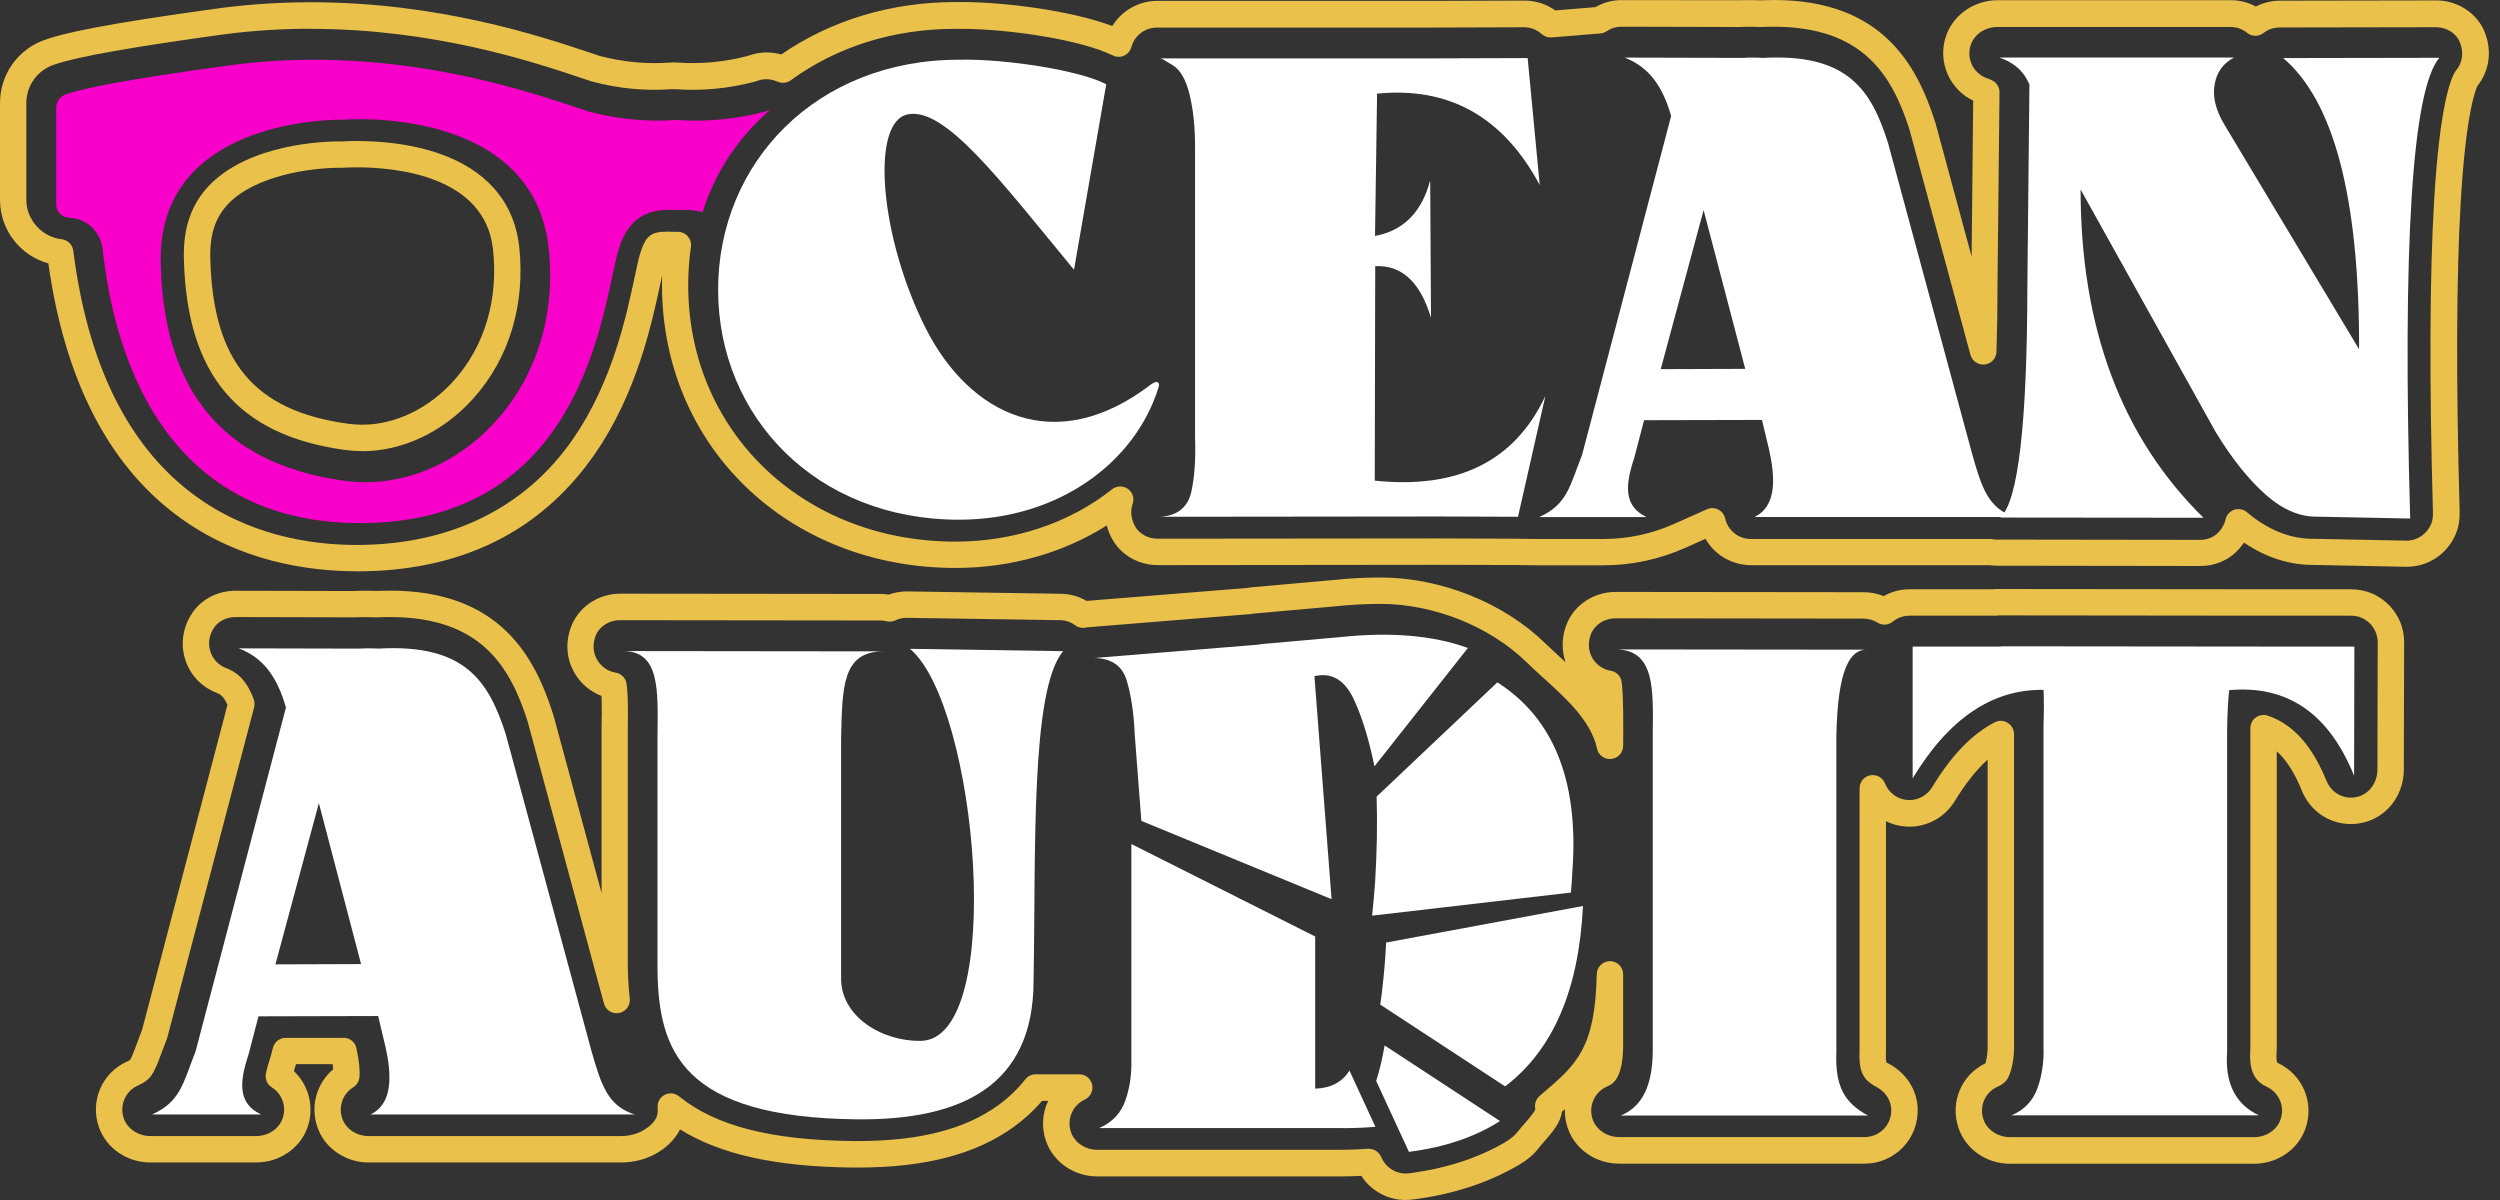
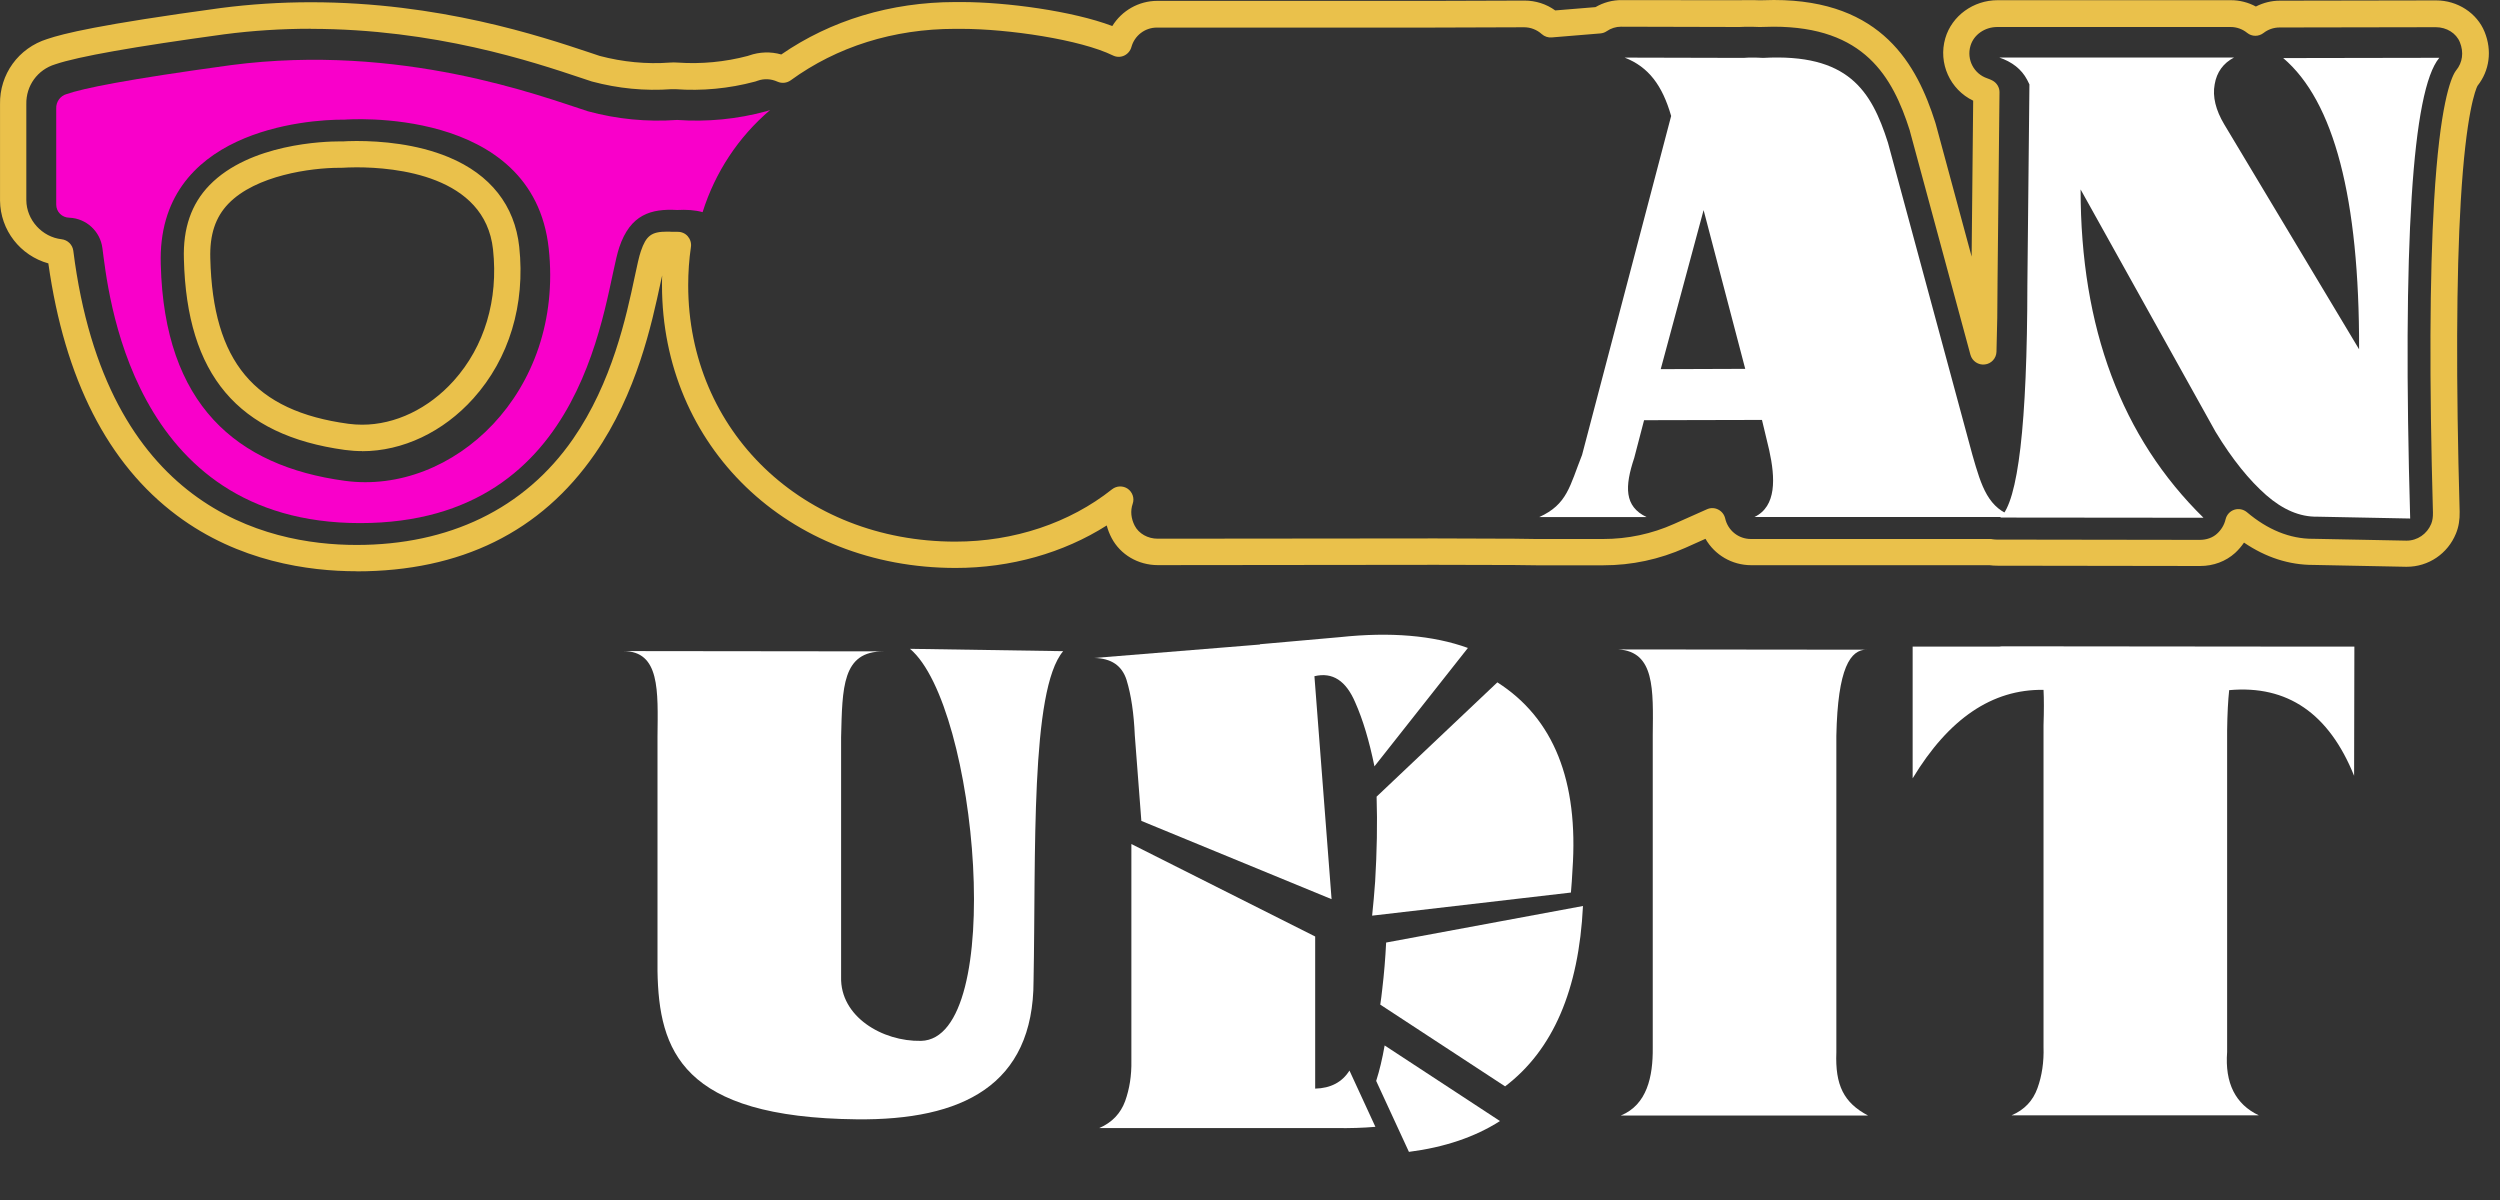
<svg xmlns="http://www.w3.org/2000/svg" width="100" height="48" viewBox="0 0 100 48" fill="none">
  <rect x="0" y="0" width="100" height="48" fill="#333333" stroke="none" />
-   <path d="M56.226 48C55.505 48 54.834 47.63 54.452 47.033C54.152 47.049 53.871 47.057 53.602 47.057C53.501 47.057 53.396 47.057 53.294 47.057H43.896C42.961 47.057 42.135 46.488 41.838 45.638C41.651 45.092 41.694 44.519 41.928 44.036H41.682C41.347 44.429 40.961 44.78 40.54 45.084C39.024 46.176 36.989 46.702 34.323 46.702C34.257 46.702 34.186 46.702 34.12 46.702C31.049 46.671 28.819 46.184 27.201 45.174C27.108 45.369 26.967 45.568 26.757 45.767C26.254 46.238 25.572 46.499 24.839 46.499H14.743C13.858 46.499 13.052 45.973 12.736 45.19C12.385 44.324 12.634 43.354 13.328 42.773C13.324 42.714 13.316 42.648 13.305 42.566H11.839L11.816 42.648C11.816 42.652 11.816 42.66 11.812 42.664C11.789 42.73 11.773 42.788 11.753 42.843C12.361 43.412 12.588 44.316 12.291 45.123C11.987 45.946 11.165 46.499 10.241 46.499H6.016C5.08 46.499 4.254 45.93 3.957 45.088C3.591 44.044 4.078 42.913 5.084 42.461C5.127 42.441 5.178 42.418 5.197 42.406C5.259 42.325 5.411 41.919 5.493 41.697C5.552 41.541 5.61 41.377 5.68 41.206L9.099 28.194C8.931 27.816 8.787 27.762 8.658 27.711C8.058 27.477 7.598 26.99 7.407 26.374C7.212 25.754 7.314 25.076 7.692 24.518C8.066 23.961 8.713 23.63 9.422 23.63L14.17 23.641C14.33 23.63 14.47 23.63 14.587 23.63C14.712 23.63 14.868 23.63 15.043 23.637C15.234 23.63 15.421 23.626 15.605 23.626C19.99 23.626 21.389 26.261 22.122 28.561C22.13 28.592 22.142 28.619 22.149 28.65L24.063 35.725V29.032C24.071 28.681 24.079 28.206 24.059 27.836C23.615 27.668 23.237 27.352 22.988 26.931C22.664 26.378 22.605 25.731 22.832 25.103C23.12 24.292 23.915 23.747 24.812 23.747L35.188 23.758H35.231C35.336 23.758 35.442 23.766 35.547 23.786C35.781 23.7 36.026 23.657 36.276 23.657H36.311L42.438 23.751C42.801 23.755 43.152 23.856 43.464 24.035C43.468 24.035 43.475 24.035 43.479 24.035L49.899 23.517C49.962 23.505 50.028 23.497 50.09 23.489L53.279 23.205C53.938 23.135 54.585 23.1 55.201 23.1H55.247C57.633 23.107 60.139 24.109 61.792 25.715C61.991 25.91 62.209 26.105 62.435 26.316C62.498 26.374 62.56 26.428 62.622 26.487C62.459 26.011 62.466 25.485 62.657 24.99C62.958 24.203 63.749 23.677 64.618 23.677L74.55 23.688C74.823 23.688 75.096 23.743 75.345 23.844C75.661 23.665 76.02 23.571 76.382 23.571H79.727C79.762 23.564 79.793 23.564 79.832 23.56L90.598 23.571H94.017C94.329 23.571 94.617 23.626 94.871 23.735C95.658 24.07 96.169 24.838 96.165 25.688L96.153 30.787C96.153 31.73 95.576 32.56 94.719 32.849C94.496 32.923 94.27 32.962 94.04 32.962C93.175 32.962 92.407 32.443 92.079 31.64C91.791 30.923 91.456 30.397 91.07 30.05V41.9C91.07 41.95 91.07 42.005 91.066 42.059C91.043 42.352 91.074 42.473 91.09 42.508C91.101 42.512 91.117 42.52 91.128 42.527C92.118 42.995 92.586 44.125 92.212 45.158C91.912 45.993 91.09 46.55 90.162 46.55H80.401C79.458 46.55 78.627 45.973 78.339 45.115C77.992 44.09 78.456 42.995 79.419 42.531C79.485 42.305 79.512 42.052 79.505 41.775C79.505 41.748 79.505 41.724 79.505 41.701V30.385C79.052 30.794 78.612 31.352 78.187 32.049C77.805 32.677 77.115 33.067 76.378 33.067C76.187 33.067 75.996 33.039 75.809 32.989C75.681 32.954 75.556 32.903 75.439 32.849V41.911C75.439 41.939 75.439 41.966 75.439 41.993C75.427 42.328 75.443 42.453 75.455 42.496C75.482 42.516 75.532 42.539 75.556 42.551C76.238 42.909 76.679 43.591 76.706 44.328C76.729 44.921 76.519 45.478 76.117 45.895C75.72 46.308 75.166 46.546 74.593 46.546H64.77C63.815 46.546 62.985 45.961 62.7 45.096C62.622 44.854 62.587 44.609 62.599 44.367C62.556 44.402 62.517 44.437 62.474 44.472C62.424 44.909 62.092 45.291 61.792 45.634C61.699 45.739 61.609 45.84 61.535 45.938C61.34 46.191 61.079 46.41 60.736 46.608C59.531 47.314 58.108 47.778 56.51 47.98C56.421 47.992 56.331 47.996 56.241 47.996M54.76 45.954C54.963 45.954 55.154 46.074 55.239 46.261L55.271 46.328C55.462 46.741 55.902 46.99 56.366 46.932C57.824 46.745 59.11 46.328 60.194 45.696C60.416 45.564 60.58 45.431 60.693 45.287C60.786 45.166 60.892 45.049 60.989 44.936C61.141 44.765 61.387 44.48 61.414 44.359C61.367 44.168 61.434 43.966 61.586 43.837L61.695 43.743C63.055 42.582 63.807 41.946 63.87 38.965C63.877 38.676 64.111 38.446 64.4 38.446C64.4 38.446 64.4 38.446 64.404 38.446C64.692 38.446 64.926 38.684 64.926 38.972V41.724C64.938 43.038 64.575 43.338 64.302 43.451C63.792 43.662 63.527 44.235 63.702 44.761C63.842 45.186 64.279 45.482 64.766 45.482H74.589C74.874 45.482 75.154 45.365 75.353 45.158C75.556 44.948 75.661 44.667 75.65 44.363C75.634 44.001 75.408 43.662 75.061 43.478C74.492 43.178 74.344 42.847 74.383 41.943C74.383 41.931 74.383 41.915 74.383 41.9V31.531C74.383 31.278 74.562 31.059 74.811 31.012C75.061 30.966 75.306 31.098 75.4 31.336C75.525 31.648 75.778 31.874 76.094 31.964C76.187 31.991 76.281 32.003 76.378 32.003C76.745 32.003 77.092 31.808 77.283 31.492C78.055 30.217 78.873 29.368 79.789 28.892C79.953 28.806 80.148 28.814 80.308 28.912C80.463 29.009 80.561 29.177 80.561 29.364V41.693C80.561 41.693 80.561 41.72 80.561 41.732C80.577 42.188 80.518 42.605 80.382 42.979C80.323 43.143 80.222 43.326 79.922 43.459C79.411 43.677 79.158 44.242 79.337 44.773C79.477 45.194 79.918 45.486 80.401 45.486H90.162C90.641 45.486 91.066 45.209 91.218 44.792C91.405 44.274 91.171 43.708 90.676 43.474C90.306 43.299 89.936 42.983 90.014 41.974C90.014 41.946 90.014 41.923 90.014 41.896V29.126C90.014 28.954 90.096 28.795 90.236 28.697C90.376 28.596 90.552 28.572 90.715 28.627C91.721 28.97 92.489 29.824 93.062 31.242C93.226 31.644 93.608 31.905 94.04 31.905C94.157 31.905 94.27 31.886 94.383 31.847C94.804 31.706 95.097 31.27 95.097 30.787L95.108 25.688C95.108 25.263 94.851 24.877 94.453 24.706C94.333 24.655 94.184 24.628 94.013 24.628H90.594L79.933 24.616C79.898 24.624 79.863 24.628 79.828 24.628H76.378C76.133 24.628 75.903 24.709 75.712 24.865C75.536 25.01 75.291 25.025 75.1 24.904C74.932 24.799 74.737 24.745 74.542 24.745L64.614 24.733C64.178 24.733 63.784 24.99 63.636 25.368C63.511 25.692 63.531 26.027 63.69 26.312C63.85 26.588 64.119 26.779 64.431 26.83C64.649 26.865 64.821 27.037 64.86 27.251C64.942 27.688 64.934 29.204 64.926 29.839C64.926 30.108 64.719 30.33 64.451 30.358C64.182 30.385 63.936 30.206 63.881 29.945C63.648 28.849 62.665 27.956 61.714 27.095C61.476 26.881 61.254 26.678 61.044 26.471C59.578 25.049 57.352 24.16 55.232 24.156H55.189C54.612 24.156 54 24.191 53.368 24.257L50.168 24.542C50.129 24.542 50.094 24.55 50.055 24.558C50.036 24.561 50.016 24.565 49.997 24.565L43.549 25.088C43.514 25.088 43.475 25.095 43.429 25.107C43.284 25.134 43.132 25.103 43.015 25.014C42.836 24.881 42.626 24.811 42.407 24.807L36.264 24.713C36.108 24.713 35.956 24.748 35.816 24.815C35.707 24.865 35.582 24.881 35.465 24.85C35.383 24.83 35.301 24.819 35.215 24.819H35.176L24.8 24.807C24.352 24.807 23.954 25.068 23.814 25.462C23.697 25.789 23.724 26.121 23.888 26.397C24.048 26.67 24.317 26.853 24.625 26.904C24.851 26.943 25.026 27.118 25.061 27.345C25.128 27.781 25.12 28.51 25.112 29.044V29.286V38.676C25.12 39.148 25.147 39.557 25.19 39.939C25.221 40.216 25.038 40.465 24.765 40.52C24.492 40.574 24.227 40.407 24.157 40.138L21.124 28.927C21.124 28.927 21.116 28.896 21.113 28.88C20.419 26.701 19.269 24.682 15.601 24.682C15.429 24.682 15.25 24.686 15.067 24.694C15.051 24.694 15.032 24.694 15.016 24.694C14.86 24.686 14.716 24.686 14.587 24.686C14.478 24.686 14.353 24.686 14.225 24.694C14.213 24.694 14.201 24.694 14.186 24.694L9.422 24.682C9.068 24.682 8.74 24.842 8.565 25.103C8.366 25.399 8.312 25.739 8.413 26.054C8.51 26.362 8.74 26.608 9.04 26.721C9.426 26.869 9.828 27.126 10.148 27.964C10.186 28.066 10.194 28.179 10.167 28.288L6.694 41.498C6.694 41.498 6.682 41.537 6.674 41.557C6.604 41.732 6.542 41.9 6.483 42.059C6.152 42.956 6.055 43.178 5.517 43.42C5.014 43.646 4.772 44.211 4.951 44.737C5.096 45.151 5.532 45.443 6.012 45.443H10.237C10.72 45.443 11.145 45.166 11.297 44.757C11.473 44.281 11.297 43.763 10.873 43.494C10.689 43.381 10.596 43.166 10.635 42.952C10.666 42.785 10.72 42.578 10.802 42.336L10.83 42.243L10.919 41.907C10.982 41.674 11.188 41.514 11.43 41.514H13.741V41.51C13.991 41.51 14.205 41.681 14.256 41.923C14.365 42.418 14.404 42.812 14.377 43.092C14.361 43.256 14.268 43.404 14.131 43.49C13.691 43.763 13.515 44.309 13.71 44.792C13.87 45.182 14.283 45.443 14.739 45.443H24.835C25.299 45.443 25.724 45.283 26.032 44.995C26.289 44.753 26.324 44.566 26.305 44.305C26.289 44.094 26.398 43.895 26.585 43.794C26.772 43.697 26.998 43.72 27.162 43.853C28.624 45.038 30.834 45.607 34.128 45.642C34.194 45.642 34.257 45.642 34.319 45.642C36.755 45.642 38.587 45.178 39.916 44.219C40.334 43.919 40.7 43.568 41.012 43.174C41.113 43.046 41.265 42.972 41.429 42.972H43.171C43.421 42.972 43.635 43.143 43.686 43.389C43.74 43.63 43.616 43.876 43.394 43.981C42.898 44.211 42.661 44.773 42.84 45.287C42.984 45.704 43.417 45.993 43.896 45.993H53.31C53.407 45.993 53.509 45.993 53.606 45.993C53.953 45.993 54.32 45.977 54.725 45.95C54.737 45.95 54.748 45.95 54.76 45.95" fill="#EAC14B" />
  <path d="M14.263 22.85C12.349 22.85 9.547 22.464 7.079 20.62C4.316 18.558 2.585 15.167 1.934 10.536C0.815 10.225 0.012 9.211 0.001 8.018V4.179C-0.023 2.97 0.741 1.918 1.895 1.559C2.53 1.345 3.945 0.986 8.837 0.32C10.014 0.168 11.227 0.09 12.435 0.09C17.565 0.09 21.631 1.45 23.583 2.101C23.735 2.152 23.868 2.195 23.989 2.237C24.905 2.479 25.86 2.573 26.799 2.503C26.901 2.495 27.002 2.495 27.103 2.503C28.043 2.569 28.998 2.479 29.91 2.237C29.929 2.23 29.949 2.226 29.968 2.218C30.381 2.074 30.83 2.058 31.251 2.179C33.235 0.811 35.632 0.086 38.205 0.082C38.291 0.082 38.376 0.082 38.466 0.082C40.251 0.082 42.902 0.44 44.492 1.041C44.87 0.429 45.545 0.035 46.289 0.035H57.332L60.977 0.023C61.425 0.023 61.854 0.16 62.209 0.417L63.819 0.285C64.142 0.097 64.505 3.80673e-06 64.875 0.004H67.229C67.229 0.004 67.233 0.008 67.237 0.008H69.541C69.697 0.004 69.837 0.004 69.954 0.004C70.079 0.004 70.231 0.004 70.402 0.012C70.589 0.004 70.776 0 70.952 0C75.294 0 76.682 2.612 77.407 4.884C77.415 4.915 77.427 4.943 77.434 4.974L78.865 10.263L78.927 4.027C78.007 3.586 77.52 2.534 77.812 1.528C78.074 0.635 78.931 0.008 79.906 0.008H89.237C89.588 0.008 89.931 0.097 90.235 0.261C90.532 0.109 90.859 0.027 91.194 0.027L97.439 0.016H97.447C98.3 0.016 99.08 0.522 99.384 1.275C99.688 2.023 99.583 2.826 99.099 3.434C99.033 3.563 98.639 4.483 98.429 8.069C98.254 11.043 98.238 15.214 98.386 20.465C98.394 20.784 98.347 21.08 98.238 21.342C97.91 22.148 97.139 22.671 96.273 22.671H96.231L92.543 22.597H92.527C91.561 22.597 90.633 22.297 89.76 21.704C89.659 21.852 89.541 21.992 89.405 22.117C89.035 22.453 88.54 22.64 88.006 22.64L79.878 22.628C79.781 22.628 79.68 22.62 79.582 22.608H70.052C69.276 22.608 68.586 22.195 68.219 21.552L67.409 21.915C66.372 22.375 65.273 22.612 64.138 22.612H61.441L60.579 22.601L57.426 22.593L46.317 22.605C45.525 22.605 44.816 22.187 44.465 21.521C44.379 21.357 44.313 21.189 44.27 21.018C42.532 22.121 40.423 22.718 38.224 22.718C31.528 22.718 26.48 17.853 26.48 11.406C26.48 11.277 26.48 11.144 26.487 11.016C26.468 11.109 26.445 11.203 26.425 11.296C26.07 12.953 25.478 15.725 23.794 18.157C21.638 21.275 18.43 22.854 14.263 22.854M12.431 1.15C11.266 1.15 10.104 1.224 8.97 1.372C5.356 1.867 3.146 2.257 2.218 2.569C2.215 2.569 2.211 2.569 2.207 2.573C1.501 2.787 1.037 3.43 1.053 4.167V8.01C1.061 8.798 1.681 9.48 2.464 9.57C2.706 9.597 2.901 9.788 2.932 10.03C4.222 20.27 10.588 21.798 14.263 21.798C17.939 21.798 20.976 20.371 22.925 17.553C24.488 15.292 25.053 12.653 25.388 11.074C25.482 10.63 25.564 10.248 25.634 10.049C25.844 9.429 26.059 9.266 26.675 9.266C26.741 9.266 26.811 9.266 26.889 9.273C26.928 9.273 26.967 9.273 27.006 9.273C27.029 9.273 27.053 9.273 27.076 9.273H27.099C27.255 9.269 27.407 9.332 27.509 9.449C27.61 9.566 27.661 9.722 27.637 9.878C27.563 10.384 27.528 10.899 27.528 11.409C27.528 17.256 32.124 21.665 38.217 21.665C40.559 21.665 42.785 20.921 44.481 19.572C44.664 19.428 44.921 19.42 45.112 19.552C45.303 19.689 45.385 19.934 45.307 20.153C45.209 20.437 45.241 20.741 45.389 21.03C45.553 21.346 45.915 21.548 46.305 21.548L57.414 21.537L60.572 21.548H60.579L61.433 21.56H64.126C65.113 21.56 66.068 21.357 66.964 20.956L68.278 20.371C68.422 20.305 68.59 20.309 68.73 20.383C68.87 20.453 68.972 20.585 69.007 20.737C69.116 21.221 69.541 21.56 70.036 21.56H79.606C79.633 21.56 79.664 21.56 79.691 21.568C79.746 21.575 79.804 21.583 79.863 21.583L87.99 21.595C88.259 21.595 88.505 21.509 88.68 21.349C88.856 21.189 88.972 20.991 89.023 20.773C89.066 20.593 89.195 20.449 89.37 20.39C89.545 20.332 89.736 20.371 89.877 20.488C90.711 21.193 91.596 21.552 92.508 21.552H92.527H92.543L96.262 21.626C96.694 21.626 97.08 21.361 97.248 20.956C97.299 20.831 97.322 20.679 97.318 20.507C97.17 15.229 97.186 11.027 97.365 8.022C97.591 4.214 98.028 3.15 98.207 2.869C98.219 2.849 98.234 2.83 98.246 2.814C98.503 2.503 98.558 2.089 98.394 1.688C98.25 1.329 97.864 1.088 97.435 1.088L91.183 1.099C90.949 1.099 90.723 1.177 90.539 1.321C90.344 1.47 90.076 1.47 89.885 1.314C89.697 1.162 89.464 1.08 89.226 1.08H79.894C79.387 1.08 78.947 1.392 78.818 1.836C78.658 2.382 78.955 2.955 79.493 3.134C79.57 3.161 79.637 3.189 79.695 3.22C79.871 3.313 79.984 3.497 79.98 3.691L79.902 11.218V11.226C79.902 12.248 79.886 13.206 79.859 14.072C79.851 14.333 79.652 14.551 79.391 14.579C79.134 14.61 78.888 14.446 78.818 14.193L76.401 5.262C76.401 5.262 76.394 5.231 76.39 5.216C75.704 3.064 74.569 1.068 70.94 1.068C70.773 1.068 70.593 1.072 70.414 1.08C70.398 1.08 70.379 1.08 70.363 1.08C70.207 1.072 70.063 1.072 69.939 1.072C69.829 1.072 69.709 1.072 69.58 1.08C69.568 1.08 69.553 1.08 69.541 1.08L64.848 1.068C64.848 1.068 64.84 1.068 64.836 1.068C64.641 1.068 64.438 1.13 64.263 1.251C64.189 1.302 64.103 1.329 64.013 1.337L62.068 1.497C61.924 1.509 61.78 1.462 61.671 1.364C61.476 1.189 61.226 1.091 60.965 1.091L57.317 1.103H46.274C45.798 1.103 45.381 1.423 45.256 1.883C45.213 2.035 45.108 2.159 44.964 2.226C44.82 2.292 44.656 2.288 44.516 2.218C43.218 1.583 40.333 1.154 38.45 1.154C38.369 1.154 38.287 1.154 38.209 1.154H38.197C35.745 1.154 33.477 1.867 31.629 3.212C31.473 3.325 31.27 3.344 31.099 3.267C30.841 3.15 30.561 3.138 30.308 3.228C30.276 3.239 30.249 3.247 30.218 3.259C30.206 3.259 30.198 3.267 30.187 3.267C29.158 3.543 28.078 3.645 27.014 3.567C26.963 3.567 26.912 3.567 26.862 3.567C25.797 3.645 24.718 3.539 23.689 3.263C23.681 3.263 23.669 3.259 23.661 3.255C23.537 3.212 23.396 3.165 23.24 3.115C21.338 2.479 17.386 1.154 12.427 1.154M14.482 18.044C14.252 18.044 14.022 18.028 13.796 17.997C9.516 17.412 7.469 14.988 7.356 10.365C7.317 9.129 7.652 8.159 8.377 7.41C9.995 5.742 12.993 5.656 13.577 5.656H13.655C13.682 5.656 13.71 5.656 13.737 5.656C13.788 5.652 13.983 5.64 14.263 5.64C15.234 5.64 16.661 5.753 17.947 6.287C19.615 6.981 20.59 8.217 20.769 9.87C21.018 12.185 20.368 14.341 18.933 15.939C17.729 17.28 16.107 18.048 14.482 18.048M13.573 6.712C12.443 6.712 10.233 7.013 9.137 8.147C8.615 8.689 8.385 9.382 8.412 10.338C8.514 14.462 10.166 16.442 13.94 16.952C14.119 16.976 14.302 16.988 14.486 16.988C15.811 16.988 17.144 16.348 18.15 15.229C19.381 13.857 19.939 11.994 19.721 9.979C19.401 7.013 15.799 6.693 14.263 6.693C13.987 6.693 13.819 6.705 13.819 6.705C13.764 6.708 13.71 6.712 13.655 6.712H13.573Z" fill="#EAC14B" />
-   <path d="M15.164 25.942C18.61 25.755 19.553 27.251 20.236 29.387L23.662 42.052C24.04 43.362 24.301 44.243 25.389 44.578H14.821C15.722 44.149 15.671 42.995 15.418 41.865L15.125 40.641L10.339 40.653L9.941 42.181C9.555 43.342 9.532 44.149 10.444 44.578H6.086C7.228 44.063 7.322 43.323 7.824 42.052L11.438 28.3C11.083 27.064 10.526 26.308 9.551 25.934L14.381 25.945C14.486 25.934 14.599 25.934 14.716 25.934C14.852 25.934 15.008 25.934 15.168 25.945M11.017 38.575L14.443 38.563L12.755 32.124L11.017 38.575Z" fill="white" />
  <path d="M35.339 26.058C33.683 26.047 33.694 27.505 33.644 29.492V39.078C33.601 40.668 35.3 41.666 36.84 41.635C40.266 41.561 39.113 28.237 36.4 25.953L42.527 26.047C41.206 27.598 41.44 34.194 41.342 39.234C41.342 43.424 38.473 44.816 34.271 44.773C27.263 44.699 26.354 42.017 26.3 38.844V29.469C26.319 27.625 26.405 26.043 24.928 26.043L35.339 26.055V26.058Z" fill="white" />
  <path d="M74.67 25.984C74.019 25.984 73.509 26.706 73.454 29.43V42.095C73.403 43.404 73.747 44.106 74.721 44.621H64.832C65.88 44.192 66.122 43.069 66.11 41.908V29.411C66.13 27.567 66.192 26.07 64.738 25.977L74.666 25.988L74.67 25.984Z" fill="white" />
  <path d="M94.175 25.867L94.164 31.032C93.158 28.537 91.494 27.395 89.167 27.606C89.124 28.003 89.093 28.549 89.085 29.227V42.079C88.991 43.326 89.42 44.172 90.352 44.613H80.462C80.977 44.394 81.32 44.028 81.499 43.525C81.678 43.034 81.76 42.477 81.741 41.88V29.009C81.76 28.432 81.76 27.96 81.741 27.594C79.687 27.563 77.948 28.748 76.506 31.133V25.863H80.057C80.026 25.863 79.995 25.852 79.952 25.852L90.718 25.863H94.175V25.867Z" fill="white" />
  <path d="M55.064 31.866C55.099 32.942 55.076 34.073 55.006 35.258C54.974 35.725 54.931 36.181 54.885 36.626L62.837 35.702C62.864 35.406 62.883 35.105 62.899 34.798C63.148 31.235 62.147 28.732 59.894 27.294L55.064 31.866Z" fill="white" />
  <path d="M55.445 37.71C55.414 38.341 55.363 38.953 55.293 39.542C55.269 39.768 55.242 39.978 55.211 40.185L60.204 43.455C62.118 42.002 63.155 39.596 63.319 36.24L55.445 37.702V37.71Z" fill="white" />
  <path d="M60.001 44.843L55.386 41.818C55.292 42.356 55.179 42.824 55.047 43.237L56.357 46.075C57.779 45.892 58.996 45.483 59.997 44.843" fill="white" />
  <path d="M53.975 42.828C53.683 43.288 53.227 43.529 52.607 43.545V37.46L45.255 33.761V42.422C45.267 43.019 45.181 43.553 45.006 44.044C44.826 44.535 44.483 44.901 43.969 45.123H53.449C53.994 45.131 54.517 45.116 55.016 45.073L53.979 42.824L53.975 42.828Z" fill="white" />
  <path d="M45.066 27.212C45.245 27.796 45.354 28.533 45.393 29.426L45.654 32.836L53.263 35.967L52.577 27.048C53.298 26.876 53.84 27.223 54.214 28.108C54.514 28.782 54.768 29.628 54.978 30.654L58.716 25.918C57.325 25.415 55.621 25.27 53.602 25.485L50.398 25.769V25.781L43.768 26.319C44.45 26.331 44.882 26.623 45.066 27.208" fill="white" />
-   <path d="M44.25 3.368L42.96 10.79C39.986 7.188 37.799 4.264 36.302 4.576C34.794 4.896 35.207 9.554 37.047 13.167C38.782 16.562 42.188 18.328 46.039 15.378C46.297 15.191 46.402 15.303 46.347 15.479C45.428 18.473 42.364 20.788 38.357 20.788C32.646 20.788 28.725 16.668 28.725 11.589C28.725 6.51 32.646 2.389 38.357 2.389C40.255 2.347 43.221 2.822 44.25 3.372" fill="white" />
-   <path d="M57.208 7.239L57.239 12.711C56.814 11.289 56.073 10.595 55.009 10.646L54.99 19.225C58.322 19.576 60.595 18.442 61.815 15.838L60.72 20.671L57.558 20.659L46.449 20.671C47.112 20.609 47.502 20.289 47.646 19.701C47.782 19.112 47.833 18.379 47.802 17.502V5.867C47.802 5.071 47.728 4.381 47.584 3.781C47.439 3.192 47.213 2.799 46.921 2.616C46.621 2.428 46.457 2.335 46.414 2.335H57.461L61.106 2.323L61.589 7.402C60.135 4.678 57.964 3.458 55.083 3.746L55.001 9.437C56.136 9.23 56.868 8.486 57.2 7.239" fill="white" />
  <path d="M70.522 2.316C73.917 2.129 74.849 3.606 75.519 5.711L78.895 18.192C79.265 19.483 79.526 20.352 80.598 20.679H70.179C71.068 20.254 71.013 19.12 70.768 18.005L70.479 16.797L65.763 16.808L65.369 18.317C64.987 19.463 64.967 20.258 65.864 20.683H61.568C62.695 20.176 62.788 19.444 63.283 18.196L66.846 4.639C66.495 3.419 65.946 2.678 64.987 2.304L69.746 2.316C69.852 2.304 69.965 2.304 70.078 2.304C70.21 2.304 70.366 2.304 70.522 2.316ZM66.433 14.766L69.809 14.754L68.144 8.404L66.429 14.766H66.433Z" fill="white" />
  <path d="M94.364 13.97C94.376 7.929 93.362 4.05 91.328 2.323L97.572 2.312C96.489 3.602 96.095 9.745 96.407 20.741L92.688 20.667C91.998 20.679 91.316 20.39 90.645 19.802C89.975 19.213 89.293 18.379 88.622 17.272L83.224 7.578C83.224 13.121 84.865 17.498 88.139 20.71L80.012 20.702C80.725 20.063 81.088 16.964 81.095 11.398L81.177 3.376C81.146 3.313 81.115 3.251 81.084 3.189C80.858 2.764 80.483 2.475 79.969 2.3H89.363C88.93 2.526 88.669 2.888 88.587 3.372C88.494 3.867 88.63 4.405 88.969 4.974L94.36 13.966L94.364 13.97Z" fill="white" />
  <path d="M30.802 4.401C30.747 4.42 30.696 4.436 30.649 4.451C29.488 4.767 28.283 4.884 27.083 4.798C25.882 4.884 24.678 4.767 23.516 4.451C21.622 3.839 16.032 1.719 9.246 2.604C5.001 3.184 3.328 3.535 2.67 3.761C2.412 3.831 2.237 4.073 2.249 4.342V8.185C2.249 8.474 2.482 8.704 2.771 8.708C3.449 8.735 4.01 9.25 4.096 9.924C4.315 11.522 5.157 20.924 14.403 20.924C23.649 20.924 24.136 11.787 24.771 9.893C25.216 8.571 26.05 8.341 27.087 8.4C27.453 8.38 27.796 8.4 28.104 8.486C28.607 6.887 29.538 5.48 30.805 4.401M13.787 19.232C9.46 18.644 6.571 16.188 6.431 10.579C6.26 5.223 12.255 4.771 13.787 4.786C13.787 4.786 21.329 4.182 21.949 9.94C22.573 15.697 18.113 19.821 13.787 19.232Z" fill="#F900CA" />
</svg>